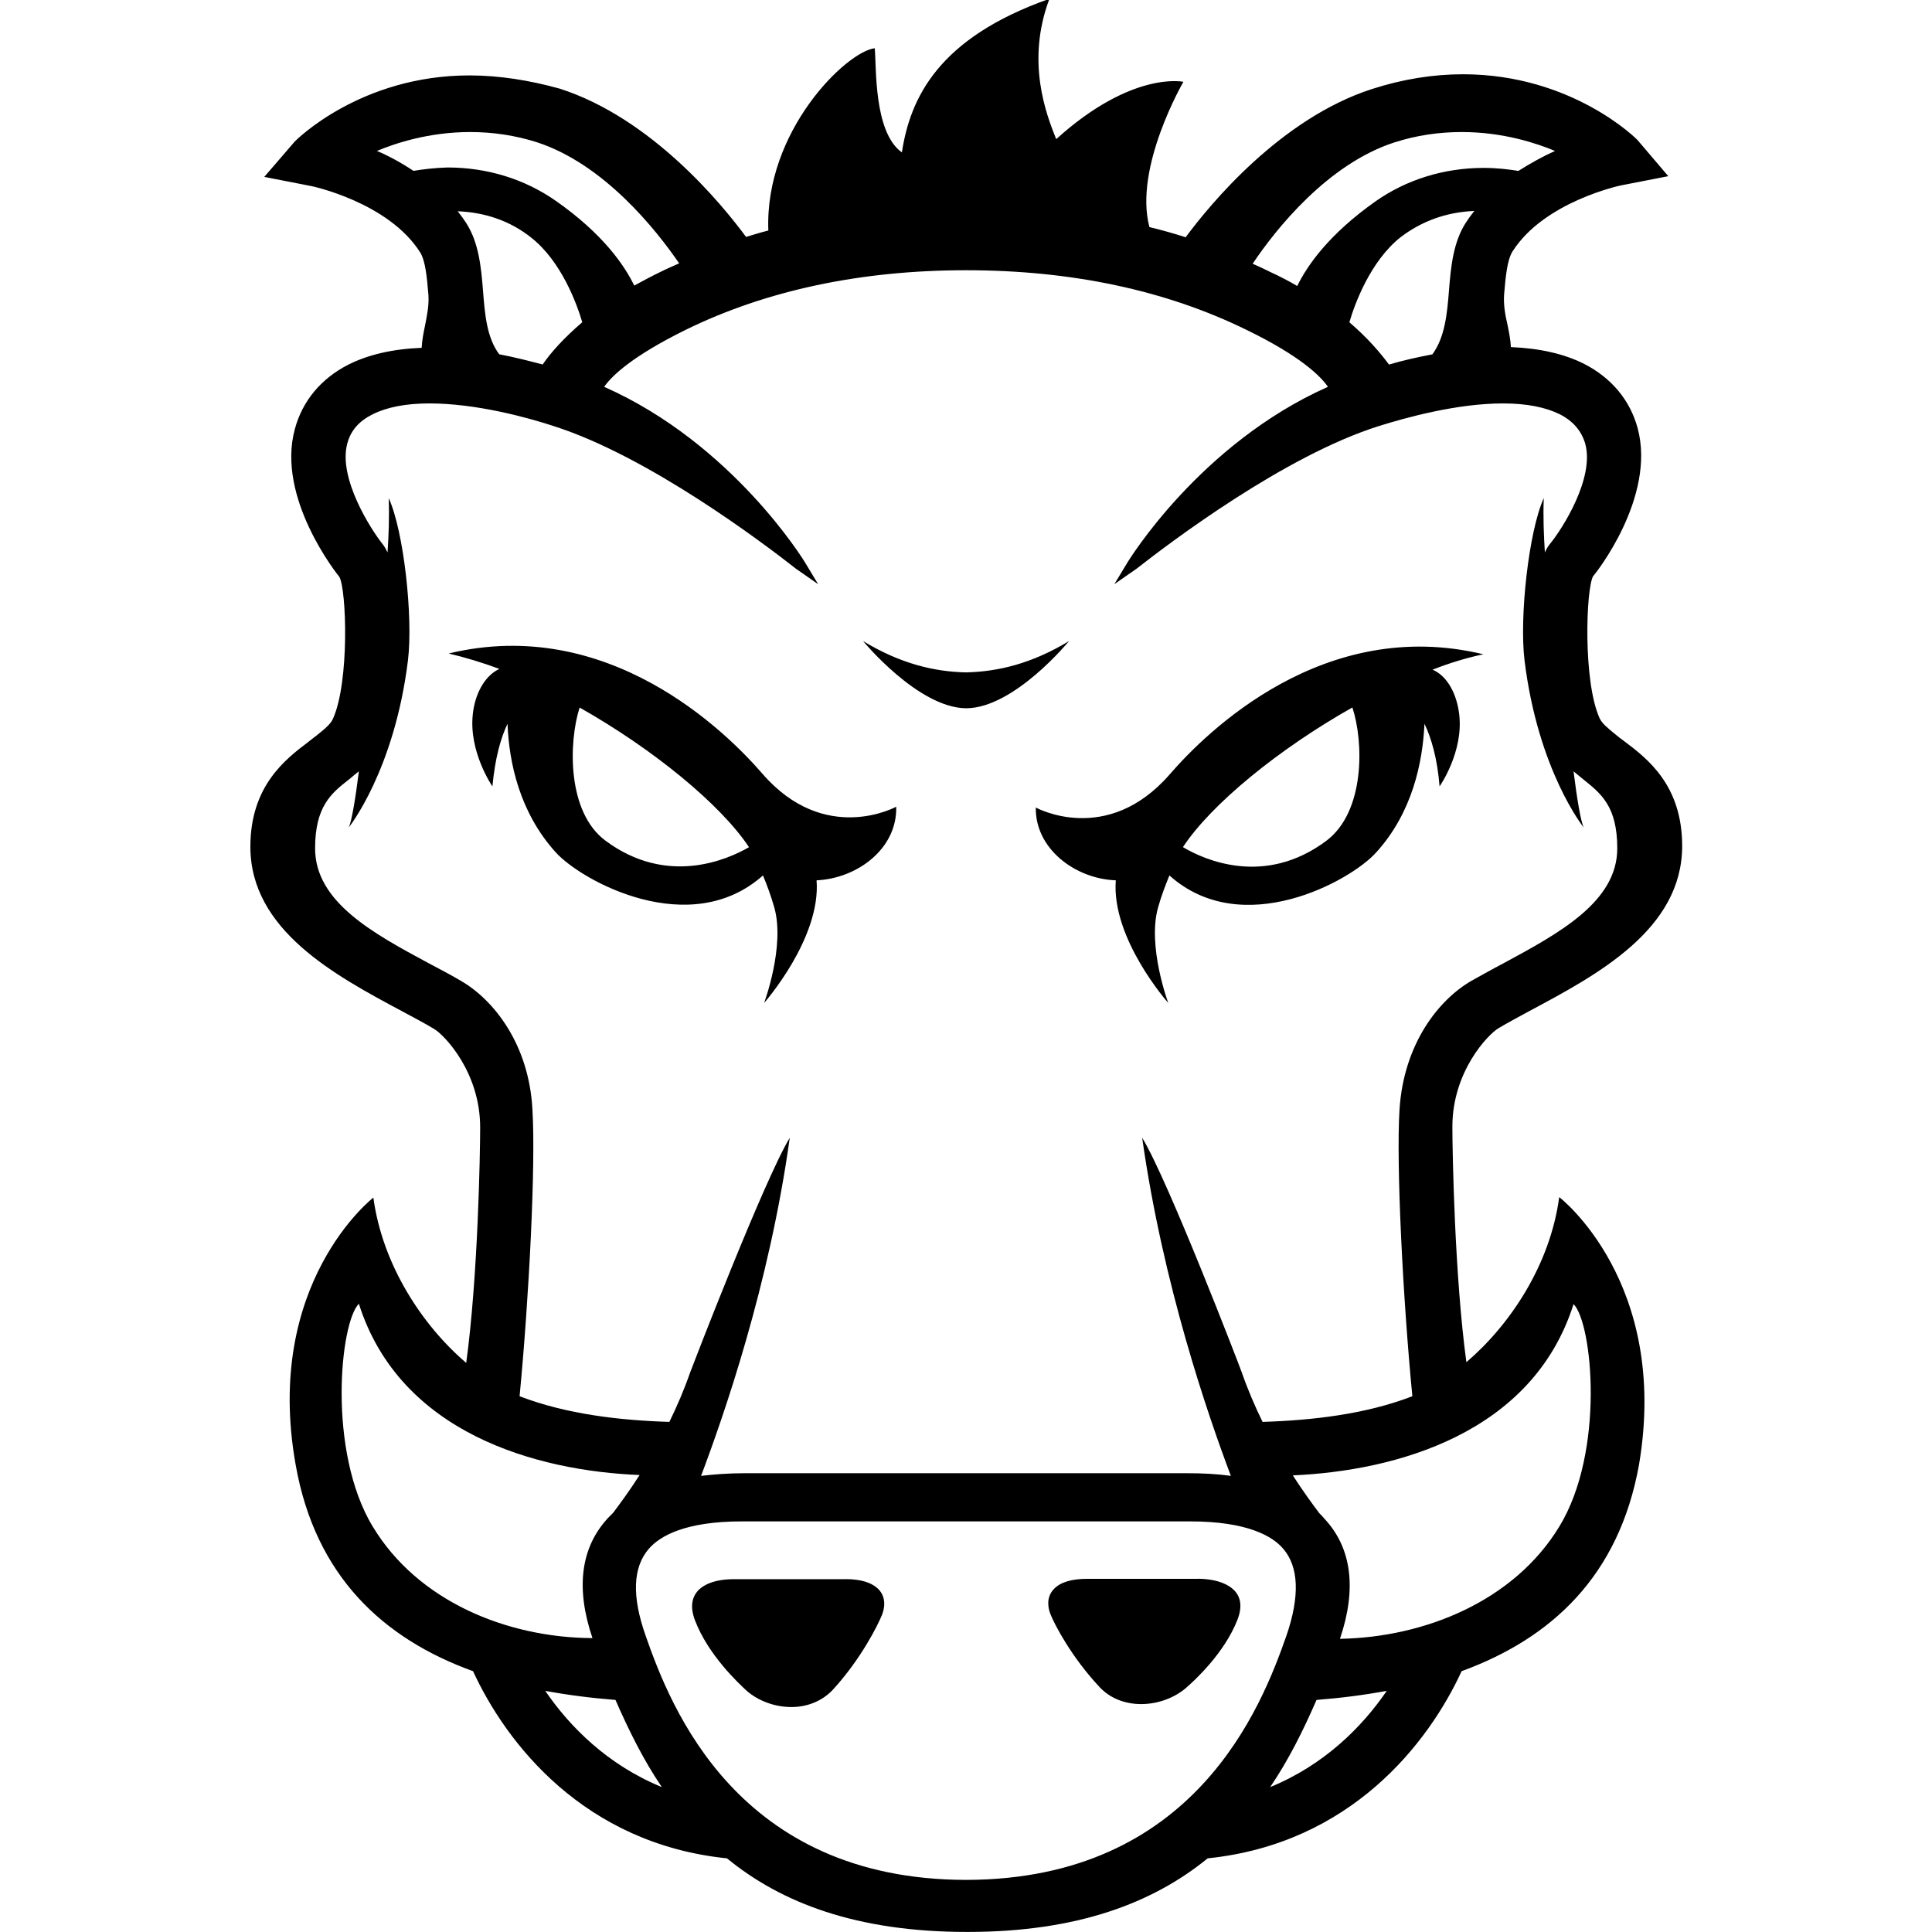
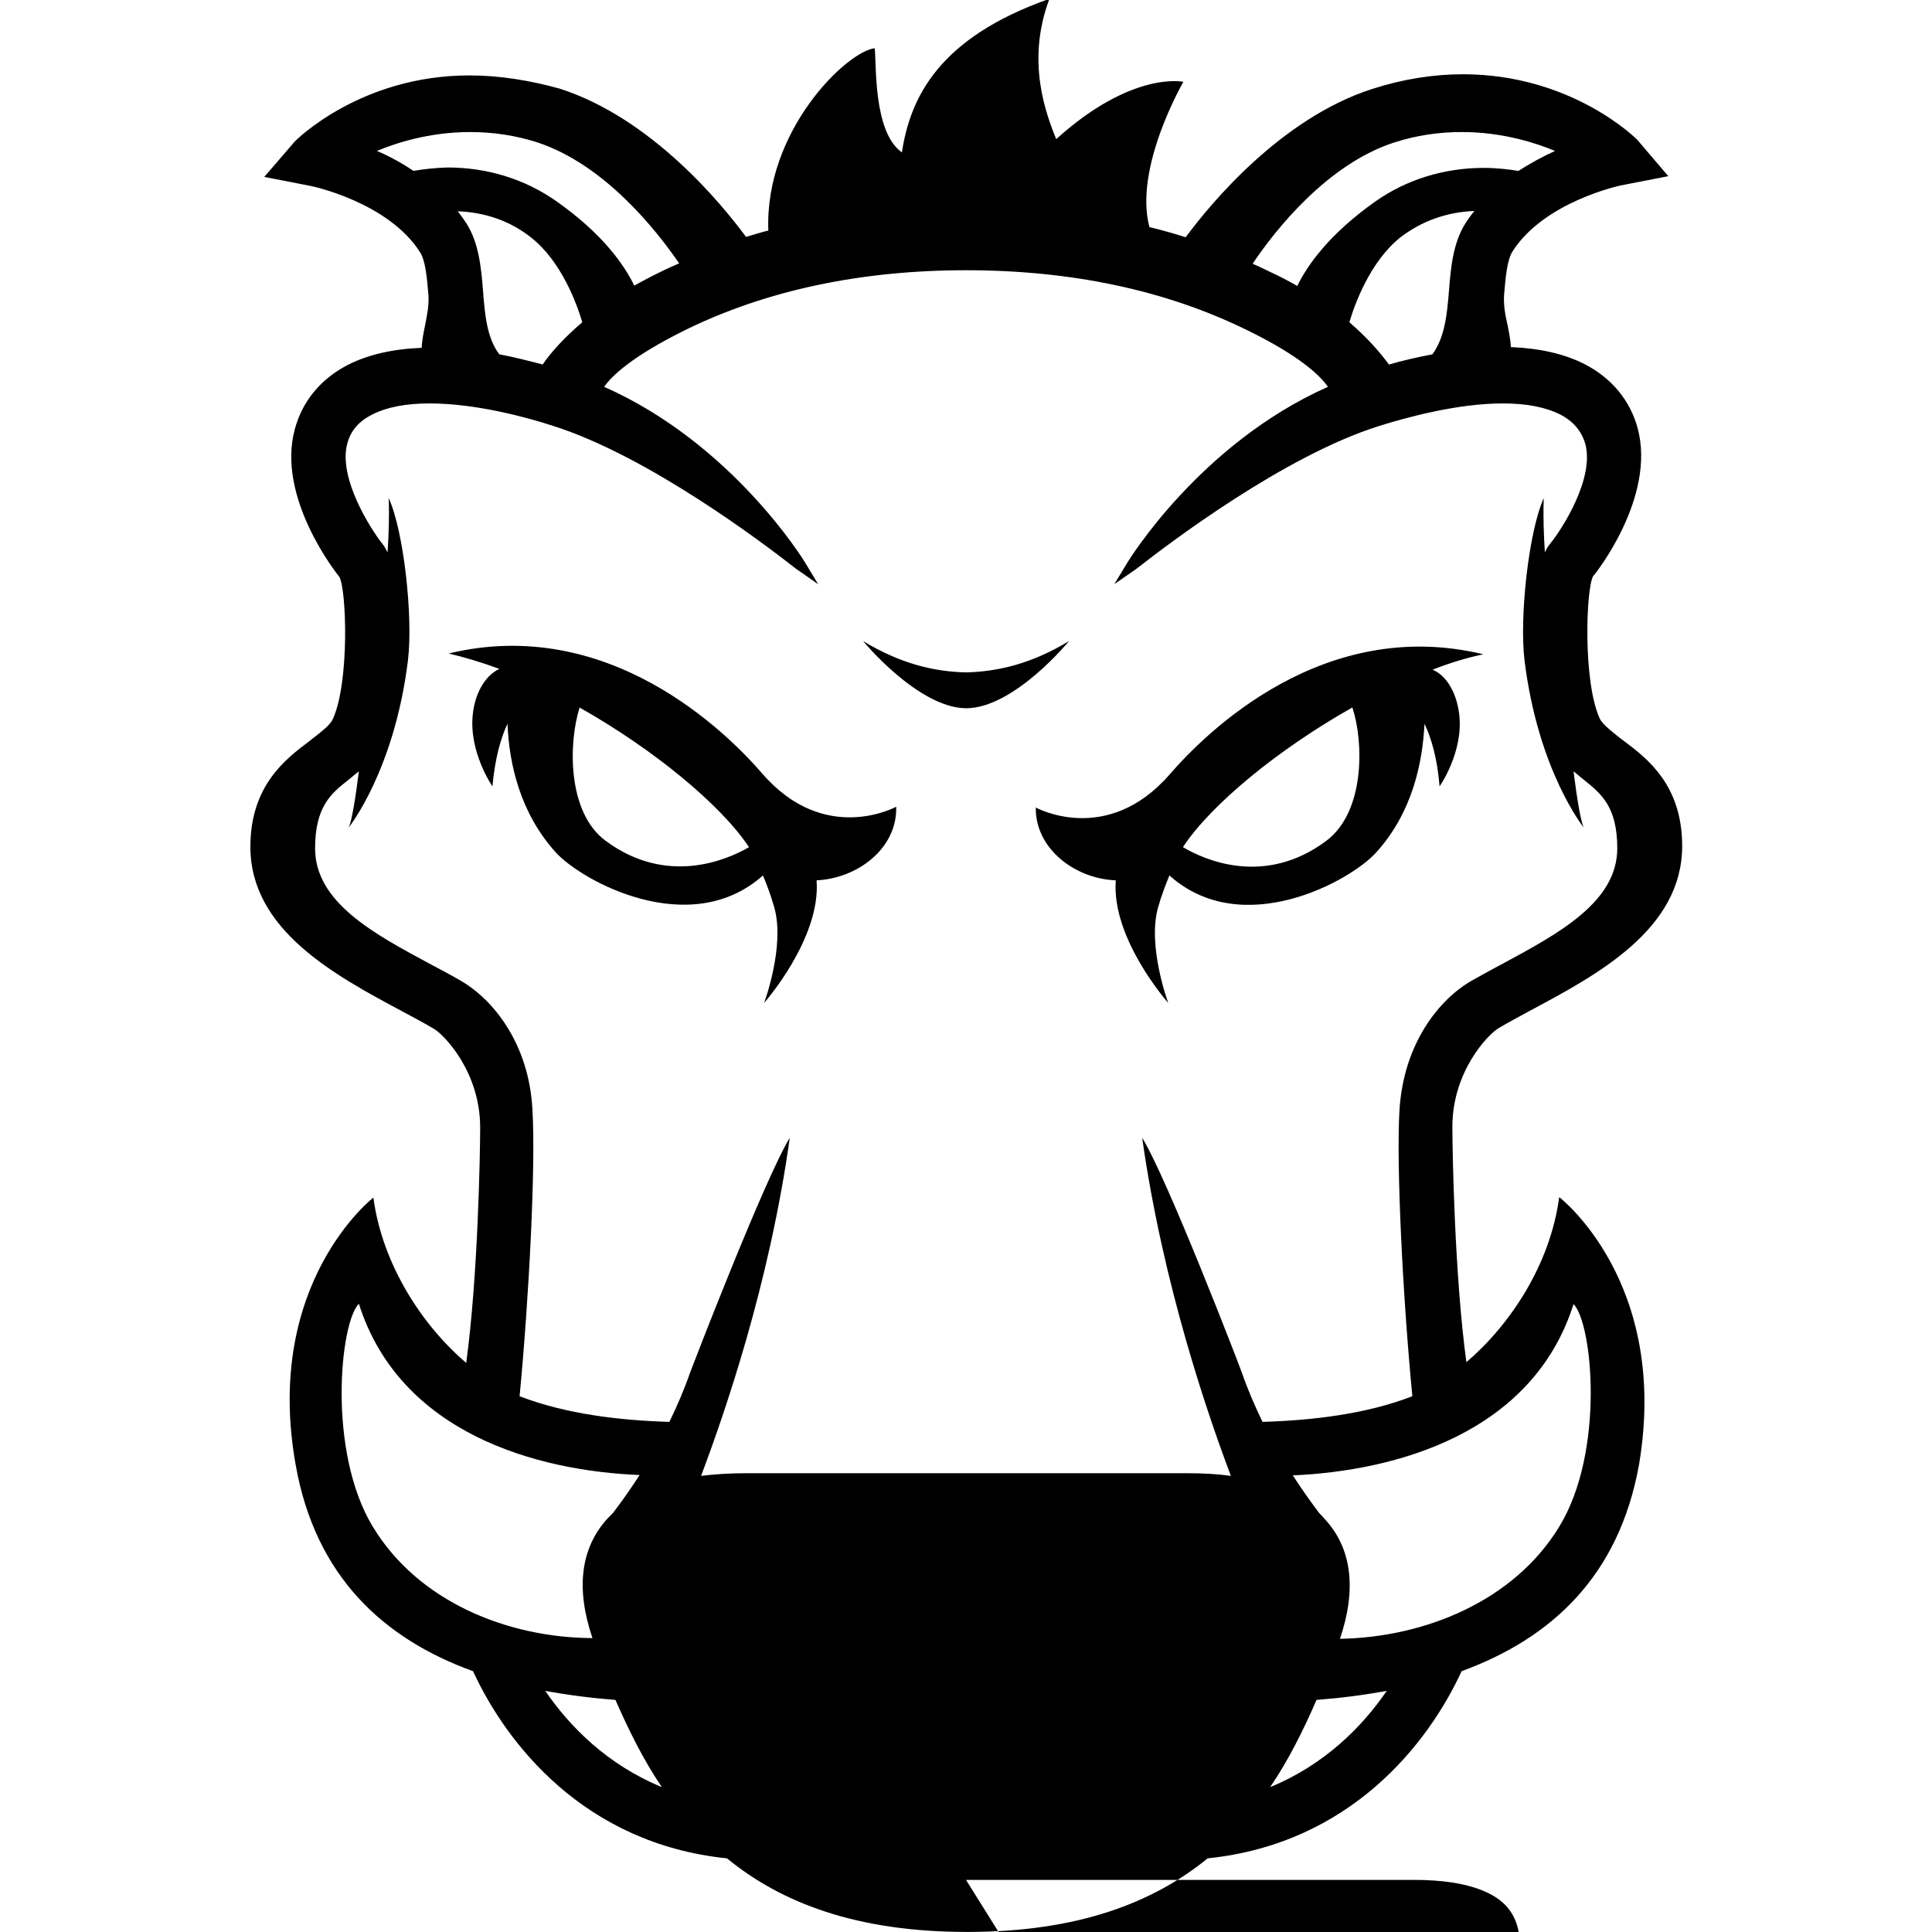
<svg xmlns="http://www.w3.org/2000/svg" version="1.1" width="32" height="32" viewBox="0 0 32 32">
  <title>grunt</title>
-   <path d="M7.831 11.831c-0.069 0.625 0.325 1.194 0.325 1.194 0.044-0.469 0.137-0.8 0.25-1.037 0.025 0.644 0.2 1.469 0.8 2.131 0.431 0.475 2.225 1.456 3.431 0.381 0.063 0.15 0.131 0.331 0.188 0.531 0.181 0.644-0.169 1.581-0.169 1.581s0.944-1.069 0.869-2.031c0.675-0.031 1.338-0.525 1.319-1.219 0 0-1.181 0.65-2.219-0.55-0.606-0.7-2.556-2.625-5.194-1.988 0.269 0.063 0.556 0.15 0.844 0.256h-0.006c-0.262 0.125-0.406 0.444-0.438 0.75zM9.6 11.719c1.219 0.688 2.337 1.606 2.806 2.313-0.356 0.206-1.356 0.65-2.375-0.106-0.644-0.475-0.613-1.637-0.431-2.206zM18.481 14.581c-0.075 0.969 0.869 2.031 0.869 2.031s-0.35-0.938-0.169-1.581c0.056-0.2 0.125-0.375 0.188-0.531 1.206 1.081 3 0.094 3.425-0.381 0.6-0.662 0.769-1.487 0.8-2.131 0.113 0.238 0.212 0.569 0.25 1.037 0 0 0.4-0.569 0.325-1.194-0.037-0.313-0.181-0.625-0.438-0.738h-0.006c0.287-0.113 0.575-0.2 0.844-0.256-2.644-0.637-4.588 1.288-5.194 1.988-1.044 1.2-2.219 0.55-2.219 0.55-0.012 0.681 0.65 1.181 1.325 1.206zM22.4 11.719c0.188 0.569 0.213 1.731-0.438 2.212-1.018 0.756-2.012 0.313-2.369 0.1 0.469-0.712 1.587-1.625 2.806-2.313zM14 26.156h-1.837c-0.344 0-0.513 0.1-0.594 0.181-0.119 0.125-0.138 0.294-0.056 0.506 0.219 0.569 0.713 1.031 0.856 1.163 0.194 0.169 0.469 0.268 0.738 0.268 0.275 0 0.519-0.106 0.688-0.287 0.469-0.512 0.744-1.069 0.813-1.238 0.038-0.094 0.081-0.281-0.056-0.425-0.113-0.113-0.294-0.169-0.55-0.169zM25.825 19.831c-0.15 1.119-0.813 2.113-1.537 2.731-0.194-1.419-0.232-3.469-0.232-3.9 0-0.919 0.594-1.531 0.763-1.631 0.156-0.094 0.337-0.188 0.518-0.288 1.125-0.6 2.525-1.35 2.525-2.731 0-1.012-0.581-1.45-0.963-1.738-0.050-0.037-0.094-0.069-0.137-0.106-0.131-0.106-0.231-0.188-0.269-0.275-0.275-0.613-0.225-2.137-0.106-2.35 0.038-0.037 1.044-1.306 0.738-2.45-0.125-0.462-0.431-0.831-0.881-1.063-0.331-0.169-0.744-0.262-1.219-0.281-0.006-0.125-0.031-0.244-0.056-0.369-0.038-0.163-0.069-0.331-0.056-0.506 0.025-0.294 0.050-0.563 0.137-0.706 0.525-0.831 1.8-1.1 1.813-1.1l0.769-0.15-0.506-0.594c-0.006-0.012-1.081-1.094-2.894-1.094-0.494 0-1 0.081-1.506 0.244-1.513 0.487-2.681 1.906-3.088 2.456-0.194-0.063-0.394-0.119-0.6-0.169-0.263-0.988 0.563-2.406 0.563-2.406s-0.85-0.188-2.107 0.95c-0.162-0.406-0.506-1.281-0.112-2.325-1.844 0.65-2.306 1.644-2.444 2.544-0.475-0.337-0.419-1.444-0.45-1.725-0.469 0.056-1.825 1.369-1.762 3.019-0.125 0.031-0.244 0.069-0.369 0.106-0.406-0.55-1.569-1.969-3.087-2.456-0.494-0.137-1-0.219-1.494-0.219-1.813 0-2.881 1.081-2.893 1.094l-0.506 0.587 0.769 0.15c0.012 0 1.287 0.269 1.813 1.1 0.087 0.138 0.113 0.413 0.137 0.706 0.012 0.175-0.025 0.344-0.056 0.506-0.025 0.119-0.050 0.244-0.056 0.369-0.481 0.019-0.887 0.113-1.219 0.281-0.45 0.231-0.756 0.6-0.881 1.063-0.313 1.137 0.7 2.406 0.737 2.45 0.119 0.213 0.169 1.738-0.106 2.35-0.037 0.087-0.137 0.169-0.269 0.275-0.044 0.031-0.087 0.069-0.137 0.107-0.381 0.287-0.962 0.731-0.962 1.737 0 1.381 1.4 2.131 2.525 2.732 0.188 0.1 0.363 0.194 0.519 0.287 0.169 0.1 0.762 0.713 0.762 1.631 0 0.431-0.037 2.481-0.231 3.9-0.725-0.619-1.387-1.619-1.538-2.738 0 0-1.825 1.413-1.287 4.425 0.325 1.844 1.45 2.881 2.938 3.419 0.55 1.194 1.837 2.857 4.206 3.1 0.9 0.738 2.15 1.219 3.975 1.219h0.012c1.819 0 3.069-0.481 3.975-1.219 2.369-0.244 3.656-1.906 4.206-3.1 1.488-0.544 2.606-1.575 2.938-3.419 0.512-3.025-1.319-4.431-1.319-4.431zM23.106 2.356c0.35-0.113 0.725-0.169 1.106-0.169 0.688 0 1.244 0.188 1.544 0.313-0.194 0.087-0.4 0.2-0.607 0.331-0.15-0.025-0.35-0.050-0.575-0.050-0.656 0-1.281 0.194-1.794 0.556-0.769 0.544-1.125 1.056-1.294 1.4-0.137-0.081-0.281-0.156-0.444-0.231-0.1-0.050-0.194-0.094-0.294-0.138 0.381-0.569 1.244-1.656 2.356-2.012zM24.419 3.494c-0.050 0.063-0.1 0.131-0.144 0.2-0.206 0.325-0.244 0.725-0.275 1.112-0.031 0.4-0.069 0.781-0.275 1.063-0.263 0.050-0.506 0.106-0.719 0.169-0.144-0.194-0.35-0.438-0.656-0.7 0.087-0.3 0.344-1.006 0.844-1.406 0.35-0.268 0.762-0.419 1.225-0.438zM6.85 2.831c-0.206-0.137-0.413-0.25-0.607-0.331 0.3-0.125 0.857-0.313 1.544-0.313 0.381 0 0.75 0.056 1.106 0.169 1.113 0.363 1.975 1.45 2.356 2.006-0.1 0.044-0.2 0.087-0.3 0.137-0.156 0.075-0.306 0.156-0.444 0.231-0.163-0.337-0.519-0.856-1.294-1.4-0.518-0.363-1.137-0.556-1.8-0.556-0.213 0.006-0.413 0.031-0.563 0.056zM9.644 5.337c-0.306 0.263-0.519 0.5-0.656 0.7-0.213-0.056-0.456-0.119-0.719-0.169-0.206-0.275-0.238-0.656-0.269-1.056-0.031-0.387-0.069-0.788-0.275-1.113-0.044-0.069-0.094-0.137-0.144-0.2 0.462 0.019 0.875 0.163 1.219 0.438 0.5 0.394 0.756 1.1 0.844 1.4zM7.631 16.244c-0.169-0.1-0.35-0.194-0.525-0.287-0.931-0.5-1.887-1.019-1.887-1.906 0-0.694 0.269-0.913 0.556-1.137l0.031-0.025c0.044-0.037 0.088-0.075 0.138-0.113-0.056 0.45-0.119 0.831-0.169 0.931 0 0 0.756-0.938 0.982-2.769 0.087-0.719-0.069-2.144-0.319-2.688 0.012 0.306 0 0.613-0.019 0.9-0.025-0.050-0.050-0.1-0.081-0.137-0.2-0.25-0.737-1.094-0.587-1.662 0.056-0.219 0.194-0.375 0.419-0.488 0.238-0.119 0.55-0.181 0.944-0.181 0.769 0 1.619 0.231 2.056 0.375 1.569 0.5 3.463 1.931 4.006 2.357 0.012 0.012 0.025 0.018 0.025 0.018l0.35 0.244-0.219-0.363c-0.012-0.019-1.194-1.962-3.325-2.906 0.125-0.181 0.462-0.506 1.35-0.944 1.338-0.656 2.906-0.987 4.644-0.987 1.744 0 3.306 0.331 4.644 0.987 0.887 0.431 1.225 0.763 1.35 0.944-2.125 0.944-3.306 2.887-3.319 2.906l-0.219 0.363 0.35-0.244c0 0 0.013-0.006 0.025-0.018 0.544-0.425 2.438-1.863 4.006-2.357 0.438-0.137 1.288-0.375 2.056-0.375 0.394 0 0.706 0.063 0.944 0.181 0.219 0.113 0.357 0.275 0.419 0.488 0.156 0.569-0.381 1.412-0.588 1.662-0.031 0.038-0.056 0.081-0.081 0.137-0.018-0.287-0.031-0.594-0.018-0.9-0.25 0.55-0.406 1.969-0.319 2.688 0.225 1.831 0.981 2.769 0.981 2.769-0.050-0.1-0.113-0.481-0.169-0.931 0.044 0.038 0.094 0.075 0.137 0.113l0.031 0.025c0.288 0.231 0.556 0.444 0.556 1.137 0 0.887-0.963 1.406-1.888 1.906-0.181 0.094-0.356 0.194-0.525 0.287-0.544 0.313-1.125 1.044-1.194 2.138-0.056 0.912 0.056 3.119 0.213 4.744-0.775 0.3-1.669 0.4-2.481 0.425-0.125-0.256-0.244-0.531-0.344-0.819-0.044-0.125-1.225-3.194-1.65-3.887 0.344 2.438 1.094 4.606 1.469 5.6-0.219-0.031-0.456-0.044-0.731-0.044h-7.313c-0.275 0-0.519 0.019-0.731 0.044 0.375-0.994 1.131-3.163 1.469-5.6-0.425 0.7-1.606 3.769-1.65 3.887-0.1 0.288-0.219 0.563-0.344 0.819-0.813-0.025-1.7-0.125-2.481-0.425 0.156-1.625 0.269-3.825 0.213-4.744-0.056-1.088-0.644-1.825-1.188-2.138zM6.175 25.288c-0.756-1.25-0.544-3.381-0.231-3.694 0.681 2.15 2.95 2.769 4.65 2.837-0.169 0.263-0.325 0.475-0.438 0.625l-0.087 0.088c-0.45 0.488-0.538 1.156-0.256 1.988-1.419-0.006-2.894-0.613-3.637-1.844zM9.031 28.006c0.375 0.069 0.762 0.119 1.163 0.15 0.219 0.5 0.462 0.994 0.768 1.444-0.9-0.369-1.525-1-1.931-1.594zM16 31.137c-3.788-0.006-4.894-2.863-5.306-4.044-0.232-0.656-0.213-1.137 0.056-1.444 0.181-0.206 0.594-0.45 1.538-0.45h7.425c0.944 0 1.363 0.244 1.538 0.45 0.262 0.3 0.281 0.788 0.056 1.444-0.412 1.175-1.518 4.038-5.306 4.044zM21.038 29.6c0.306-0.45 0.55-0.944 0.768-1.444 0.4-0.031 0.788-0.081 1.163-0.15-0.406 0.594-1.031 1.225-1.931 1.594zM25.825 25.288c-0.75 1.231-2.225 1.831-3.631 1.856 0.281-0.831 0.194-1.506-0.256-1.988-0.025-0.031-0.056-0.063-0.087-0.094-0.113-0.15-0.269-0.363-0.438-0.625 1.7-0.075 3.969-0.688 4.65-2.837 0.313 0.313 0.525 2.444-0.238 3.688zM15.994 11.731h0.013c0.794-0.006 1.7-1.113 1.7-1.113-0.619 0.375-1.175 0.506-1.706 0.519-0.531-0.012-1.087-0.144-1.706-0.519 0 0 0.906 1.1 1.7 1.113zM19.85 26.15h-1.838c-0.262 0-0.45 0.056-0.556 0.169-0.137 0.143-0.094 0.325-0.056 0.419 0.063 0.162 0.344 0.706 0.813 1.206 0.169 0.181 0.413 0.281 0.688 0.281s0.544-0.1 0.738-0.263c0.144-0.125 0.637-0.575 0.856-1.131 0.081-0.206 0.063-0.375-0.056-0.494-0.081-0.081-0.25-0.181-0.587-0.188z" />
+   <path d="M7.831 11.831c-0.069 0.625 0.325 1.194 0.325 1.194 0.044-0.469 0.137-0.8 0.25-1.037 0.025 0.644 0.2 1.469 0.8 2.131 0.431 0.475 2.225 1.456 3.431 0.381 0.063 0.15 0.131 0.331 0.188 0.531 0.181 0.644-0.169 1.581-0.169 1.581s0.944-1.069 0.869-2.031c0.675-0.031 1.338-0.525 1.319-1.219 0 0-1.181 0.65-2.219-0.55-0.606-0.7-2.556-2.625-5.194-1.988 0.269 0.063 0.556 0.15 0.844 0.256h-0.006c-0.262 0.125-0.406 0.444-0.438 0.75zM9.6 11.719c1.219 0.688 2.337 1.606 2.806 2.313-0.356 0.206-1.356 0.65-2.375-0.106-0.644-0.475-0.613-1.637-0.431-2.206zM18.481 14.581c-0.075 0.969 0.869 2.031 0.869 2.031s-0.35-0.938-0.169-1.581c0.056-0.2 0.125-0.375 0.188-0.531 1.206 1.081 3 0.094 3.425-0.381 0.6-0.662 0.769-1.487 0.8-2.131 0.113 0.238 0.212 0.569 0.25 1.037 0 0 0.4-0.569 0.325-1.194-0.037-0.313-0.181-0.625-0.438-0.738h-0.006c0.287-0.113 0.575-0.2 0.844-0.256-2.644-0.637-4.588 1.288-5.194 1.988-1.044 1.2-2.219 0.55-2.219 0.55-0.012 0.681 0.65 1.181 1.325 1.206zM22.4 11.719c0.188 0.569 0.213 1.731-0.438 2.212-1.018 0.756-2.012 0.313-2.369 0.1 0.469-0.712 1.587-1.625 2.806-2.313zM14 26.156h-1.837c-0.344 0-0.513 0.1-0.594 0.181-0.119 0.125-0.138 0.294-0.056 0.506 0.219 0.569 0.713 1.031 0.856 1.163 0.194 0.169 0.469 0.268 0.738 0.268 0.275 0 0.519-0.106 0.688-0.287 0.469-0.512 0.744-1.069 0.813-1.238 0.038-0.094 0.081-0.281-0.056-0.425-0.113-0.113-0.294-0.169-0.55-0.169zM25.825 19.831c-0.15 1.119-0.813 2.113-1.537 2.731-0.194-1.419-0.232-3.469-0.232-3.9 0-0.919 0.594-1.531 0.763-1.631 0.156-0.094 0.337-0.188 0.518-0.288 1.125-0.6 2.525-1.35 2.525-2.731 0-1.012-0.581-1.45-0.963-1.738-0.050-0.037-0.094-0.069-0.137-0.106-0.131-0.106-0.231-0.188-0.269-0.275-0.275-0.613-0.225-2.137-0.106-2.35 0.038-0.037 1.044-1.306 0.738-2.45-0.125-0.462-0.431-0.831-0.881-1.063-0.331-0.169-0.744-0.262-1.219-0.281-0.006-0.125-0.031-0.244-0.056-0.369-0.038-0.163-0.069-0.331-0.056-0.506 0.025-0.294 0.050-0.563 0.137-0.706 0.525-0.831 1.8-1.1 1.813-1.1l0.769-0.15-0.506-0.594c-0.006-0.012-1.081-1.094-2.894-1.094-0.494 0-1 0.081-1.506 0.244-1.513 0.487-2.681 1.906-3.088 2.456-0.194-0.063-0.394-0.119-0.6-0.169-0.263-0.988 0.563-2.406 0.563-2.406s-0.85-0.188-2.107 0.95c-0.162-0.406-0.506-1.281-0.112-2.325-1.844 0.65-2.306 1.644-2.444 2.544-0.475-0.337-0.419-1.444-0.45-1.725-0.469 0.056-1.825 1.369-1.762 3.019-0.125 0.031-0.244 0.069-0.369 0.106-0.406-0.55-1.569-1.969-3.087-2.456-0.494-0.137-1-0.219-1.494-0.219-1.813 0-2.881 1.081-2.893 1.094l-0.506 0.587 0.769 0.15c0.012 0 1.287 0.269 1.813 1.1 0.087 0.138 0.113 0.413 0.137 0.706 0.012 0.175-0.025 0.344-0.056 0.506-0.025 0.119-0.050 0.244-0.056 0.369-0.481 0.019-0.887 0.113-1.219 0.281-0.45 0.231-0.756 0.6-0.881 1.063-0.313 1.137 0.7 2.406 0.737 2.45 0.119 0.213 0.169 1.738-0.106 2.35-0.037 0.087-0.137 0.169-0.269 0.275-0.044 0.031-0.087 0.069-0.137 0.107-0.381 0.287-0.962 0.731-0.962 1.737 0 1.381 1.4 2.131 2.525 2.732 0.188 0.1 0.363 0.194 0.519 0.287 0.169 0.1 0.762 0.713 0.762 1.631 0 0.431-0.037 2.481-0.231 3.9-0.725-0.619-1.387-1.619-1.538-2.738 0 0-1.825 1.413-1.287 4.425 0.325 1.844 1.45 2.881 2.938 3.419 0.55 1.194 1.837 2.857 4.206 3.1 0.9 0.738 2.15 1.219 3.975 1.219h0.012c1.819 0 3.069-0.481 3.975-1.219 2.369-0.244 3.656-1.906 4.206-3.1 1.488-0.544 2.606-1.575 2.938-3.419 0.512-3.025-1.319-4.431-1.319-4.431zM23.106 2.356c0.35-0.113 0.725-0.169 1.106-0.169 0.688 0 1.244 0.188 1.544 0.313-0.194 0.087-0.4 0.2-0.607 0.331-0.15-0.025-0.35-0.050-0.575-0.050-0.656 0-1.281 0.194-1.794 0.556-0.769 0.544-1.125 1.056-1.294 1.4-0.137-0.081-0.281-0.156-0.444-0.231-0.1-0.050-0.194-0.094-0.294-0.138 0.381-0.569 1.244-1.656 2.356-2.012zM24.419 3.494c-0.050 0.063-0.1 0.131-0.144 0.2-0.206 0.325-0.244 0.725-0.275 1.112-0.031 0.4-0.069 0.781-0.275 1.063-0.263 0.050-0.506 0.106-0.719 0.169-0.144-0.194-0.35-0.438-0.656-0.7 0.087-0.3 0.344-1.006 0.844-1.406 0.35-0.268 0.762-0.419 1.225-0.438zM6.85 2.831c-0.206-0.137-0.413-0.25-0.607-0.331 0.3-0.125 0.857-0.313 1.544-0.313 0.381 0 0.75 0.056 1.106 0.169 1.113 0.363 1.975 1.45 2.356 2.006-0.1 0.044-0.2 0.087-0.3 0.137-0.156 0.075-0.306 0.156-0.444 0.231-0.163-0.337-0.519-0.856-1.294-1.4-0.518-0.363-1.137-0.556-1.8-0.556-0.213 0.006-0.413 0.031-0.563 0.056zM9.644 5.337c-0.306 0.263-0.519 0.5-0.656 0.7-0.213-0.056-0.456-0.119-0.719-0.169-0.206-0.275-0.238-0.656-0.269-1.056-0.031-0.387-0.069-0.788-0.275-1.113-0.044-0.069-0.094-0.137-0.144-0.2 0.462 0.019 0.875 0.163 1.219 0.438 0.5 0.394 0.756 1.1 0.844 1.4zM7.631 16.244c-0.169-0.1-0.35-0.194-0.525-0.287-0.931-0.5-1.887-1.019-1.887-1.906 0-0.694 0.269-0.913 0.556-1.137l0.031-0.025c0.044-0.037 0.088-0.075 0.138-0.113-0.056 0.45-0.119 0.831-0.169 0.931 0 0 0.756-0.938 0.982-2.769 0.087-0.719-0.069-2.144-0.319-2.688 0.012 0.306 0 0.613-0.019 0.9-0.025-0.050-0.050-0.1-0.081-0.137-0.2-0.25-0.737-1.094-0.587-1.662 0.056-0.219 0.194-0.375 0.419-0.488 0.238-0.119 0.55-0.181 0.944-0.181 0.769 0 1.619 0.231 2.056 0.375 1.569 0.5 3.463 1.931 4.006 2.357 0.012 0.012 0.025 0.018 0.025 0.018l0.35 0.244-0.219-0.363c-0.012-0.019-1.194-1.962-3.325-2.906 0.125-0.181 0.462-0.506 1.35-0.944 1.338-0.656 2.906-0.987 4.644-0.987 1.744 0 3.306 0.331 4.644 0.987 0.887 0.431 1.225 0.763 1.35 0.944-2.125 0.944-3.306 2.887-3.319 2.906l-0.219 0.363 0.35-0.244c0 0 0.013-0.006 0.025-0.018 0.544-0.425 2.438-1.863 4.006-2.357 0.438-0.137 1.288-0.375 2.056-0.375 0.394 0 0.706 0.063 0.944 0.181 0.219 0.113 0.357 0.275 0.419 0.488 0.156 0.569-0.381 1.412-0.588 1.662-0.031 0.038-0.056 0.081-0.081 0.137-0.018-0.287-0.031-0.594-0.018-0.9-0.25 0.55-0.406 1.969-0.319 2.688 0.225 1.831 0.981 2.769 0.981 2.769-0.050-0.1-0.113-0.481-0.169-0.931 0.044 0.038 0.094 0.075 0.137 0.113l0.031 0.025c0.288 0.231 0.556 0.444 0.556 1.137 0 0.887-0.963 1.406-1.888 1.906-0.181 0.094-0.356 0.194-0.525 0.287-0.544 0.313-1.125 1.044-1.194 2.138-0.056 0.912 0.056 3.119 0.213 4.744-0.775 0.3-1.669 0.4-2.481 0.425-0.125-0.256-0.244-0.531-0.344-0.819-0.044-0.125-1.225-3.194-1.65-3.887 0.344 2.438 1.094 4.606 1.469 5.6-0.219-0.031-0.456-0.044-0.731-0.044h-7.313c-0.275 0-0.519 0.019-0.731 0.044 0.375-0.994 1.131-3.163 1.469-5.6-0.425 0.7-1.606 3.769-1.65 3.887-0.1 0.288-0.219 0.563-0.344 0.819-0.813-0.025-1.7-0.125-2.481-0.425 0.156-1.625 0.269-3.825 0.213-4.744-0.056-1.088-0.644-1.825-1.188-2.138zM6.175 25.288c-0.756-1.25-0.544-3.381-0.231-3.694 0.681 2.15 2.95 2.769 4.65 2.837-0.169 0.263-0.325 0.475-0.438 0.625l-0.087 0.088c-0.45 0.488-0.538 1.156-0.256 1.988-1.419-0.006-2.894-0.613-3.637-1.844zM9.031 28.006c0.375 0.069 0.762 0.119 1.163 0.15 0.219 0.5 0.462 0.994 0.768 1.444-0.9-0.369-1.525-1-1.931-1.594zM16 31.137h7.425c0.944 0 1.363 0.244 1.538 0.45 0.262 0.3 0.281 0.788 0.056 1.444-0.412 1.175-1.518 4.038-5.306 4.044zM21.038 29.6c0.306-0.45 0.55-0.944 0.768-1.444 0.4-0.031 0.788-0.081 1.163-0.15-0.406 0.594-1.031 1.225-1.931 1.594zM25.825 25.288c-0.75 1.231-2.225 1.831-3.631 1.856 0.281-0.831 0.194-1.506-0.256-1.988-0.025-0.031-0.056-0.063-0.087-0.094-0.113-0.15-0.269-0.363-0.438-0.625 1.7-0.075 3.969-0.688 4.65-2.837 0.313 0.313 0.525 2.444-0.238 3.688zM15.994 11.731h0.013c0.794-0.006 1.7-1.113 1.7-1.113-0.619 0.375-1.175 0.506-1.706 0.519-0.531-0.012-1.087-0.144-1.706-0.519 0 0 0.906 1.1 1.7 1.113zM19.85 26.15h-1.838c-0.262 0-0.45 0.056-0.556 0.169-0.137 0.143-0.094 0.325-0.056 0.419 0.063 0.162 0.344 0.706 0.813 1.206 0.169 0.181 0.413 0.281 0.688 0.281s0.544-0.1 0.738-0.263c0.144-0.125 0.637-0.575 0.856-1.131 0.081-0.206 0.063-0.375-0.056-0.494-0.081-0.081-0.25-0.181-0.587-0.188z" />
</svg>